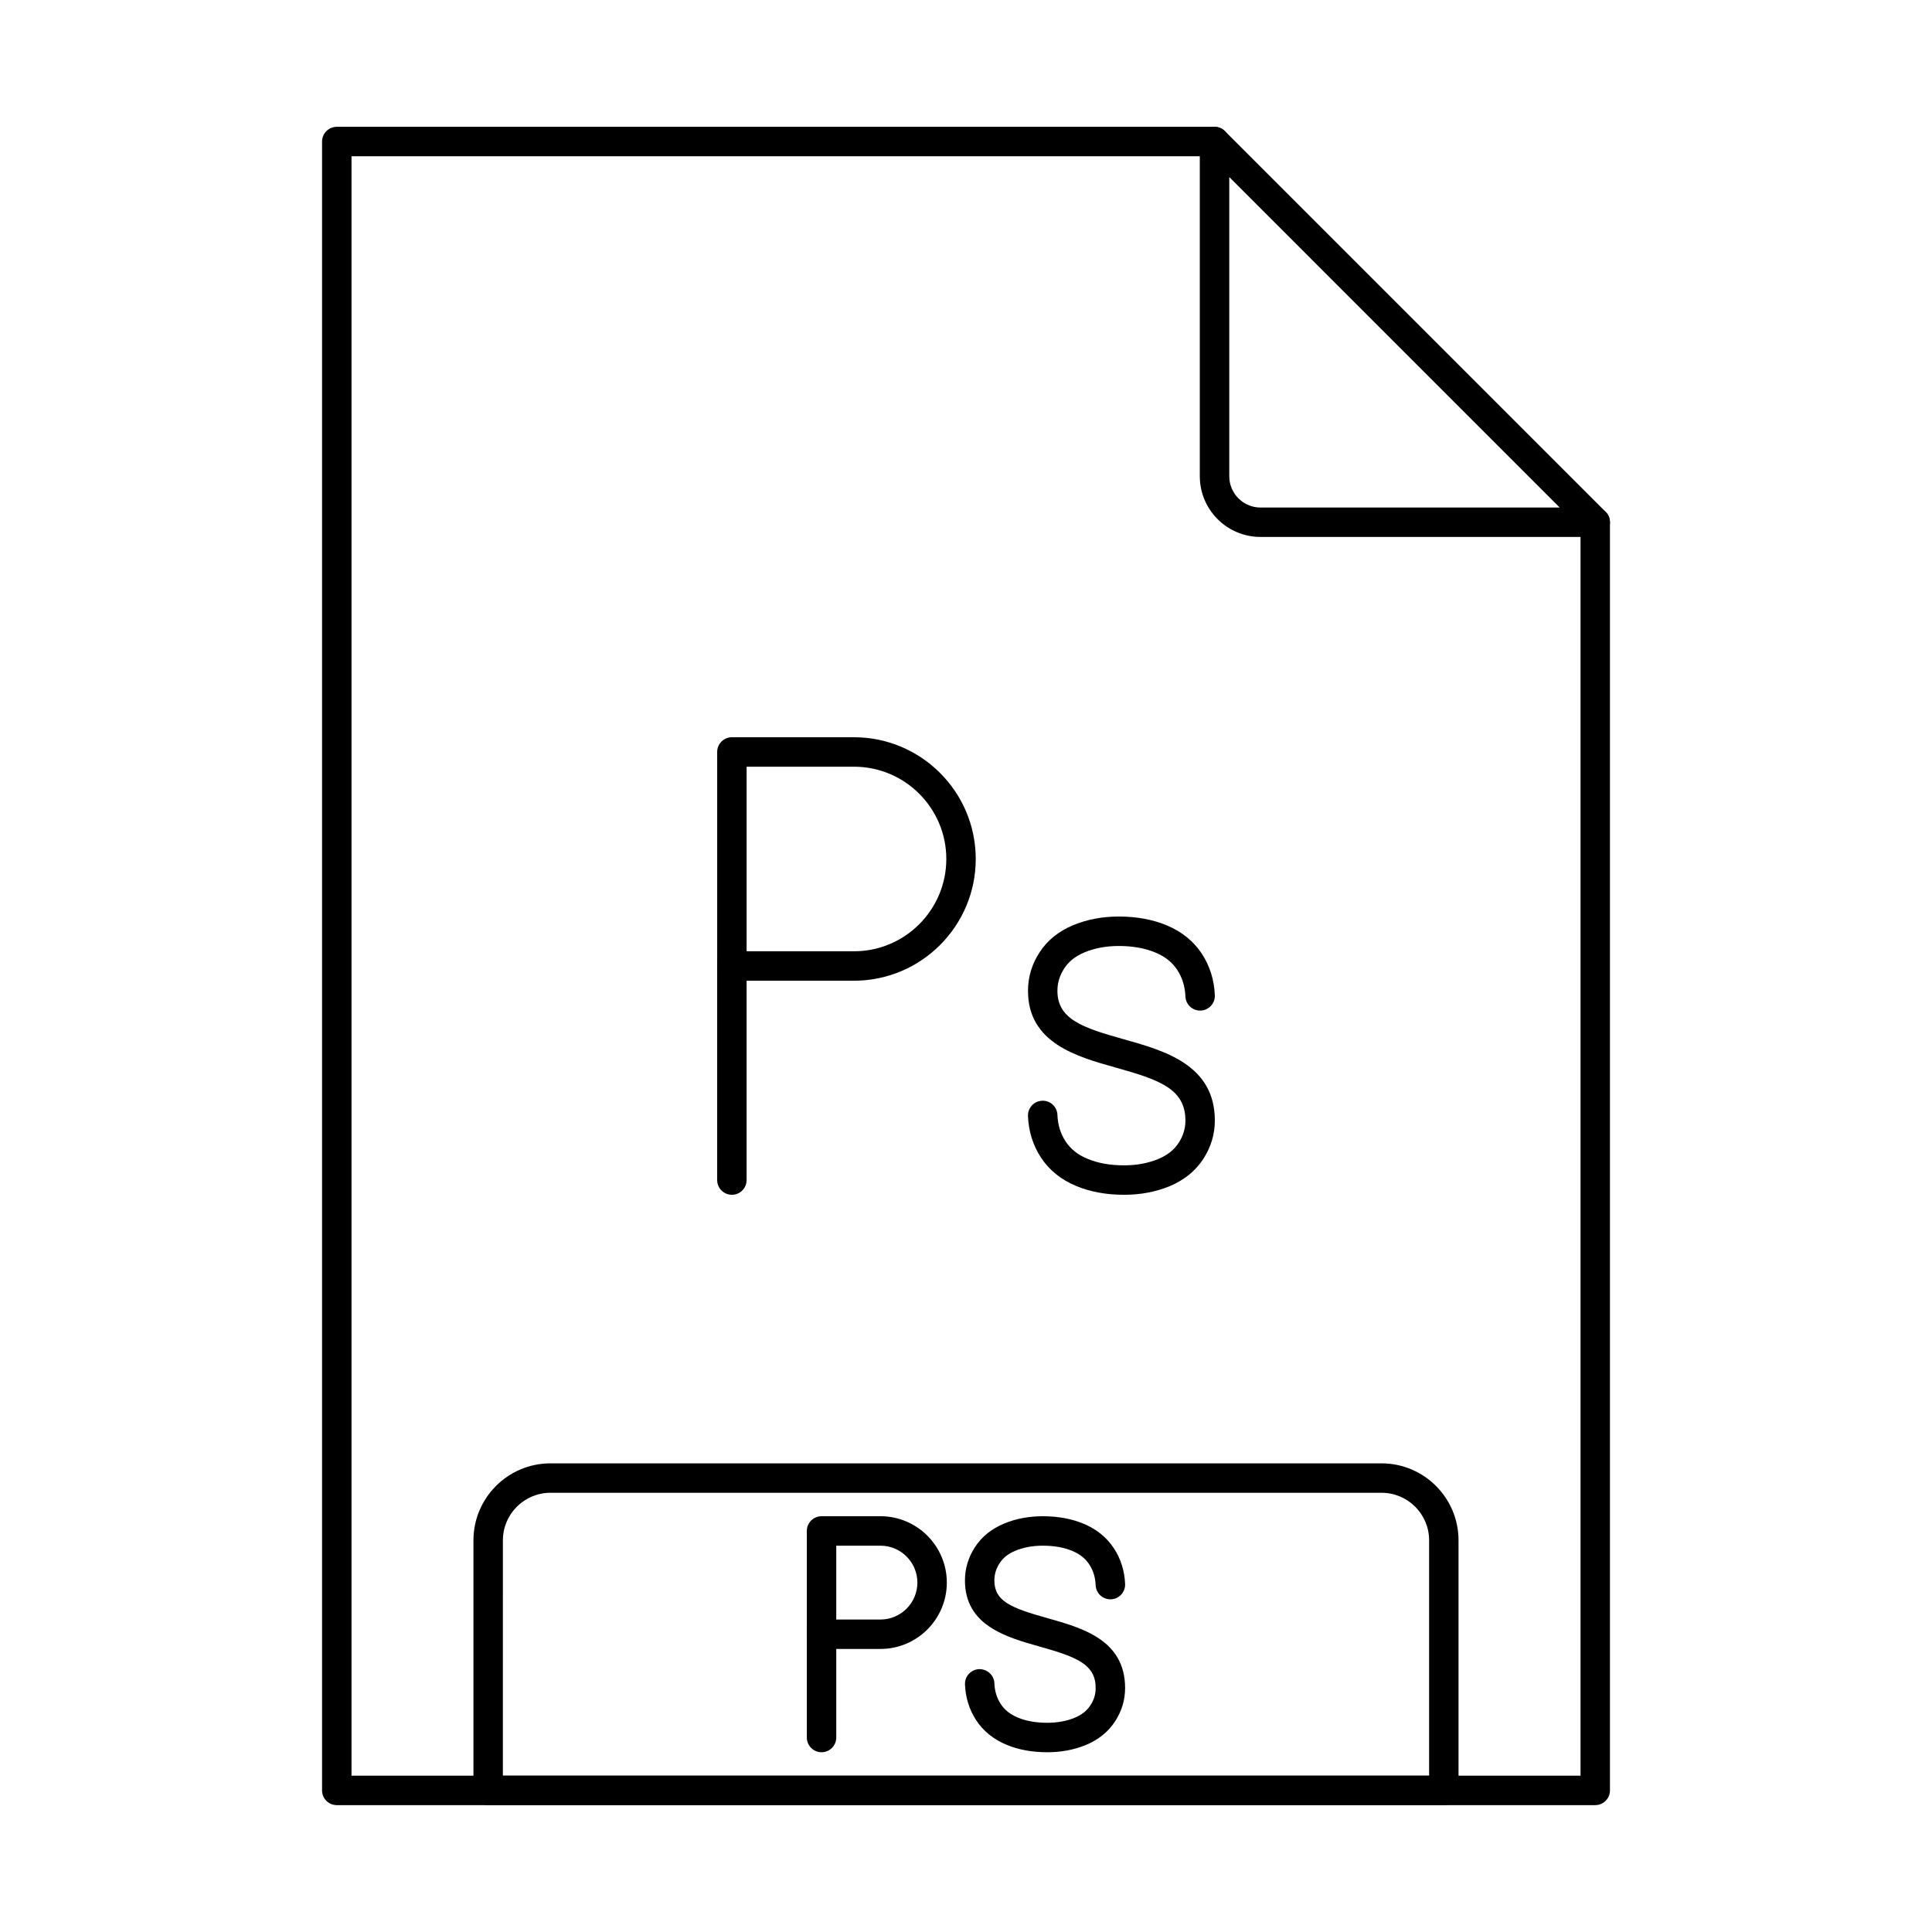
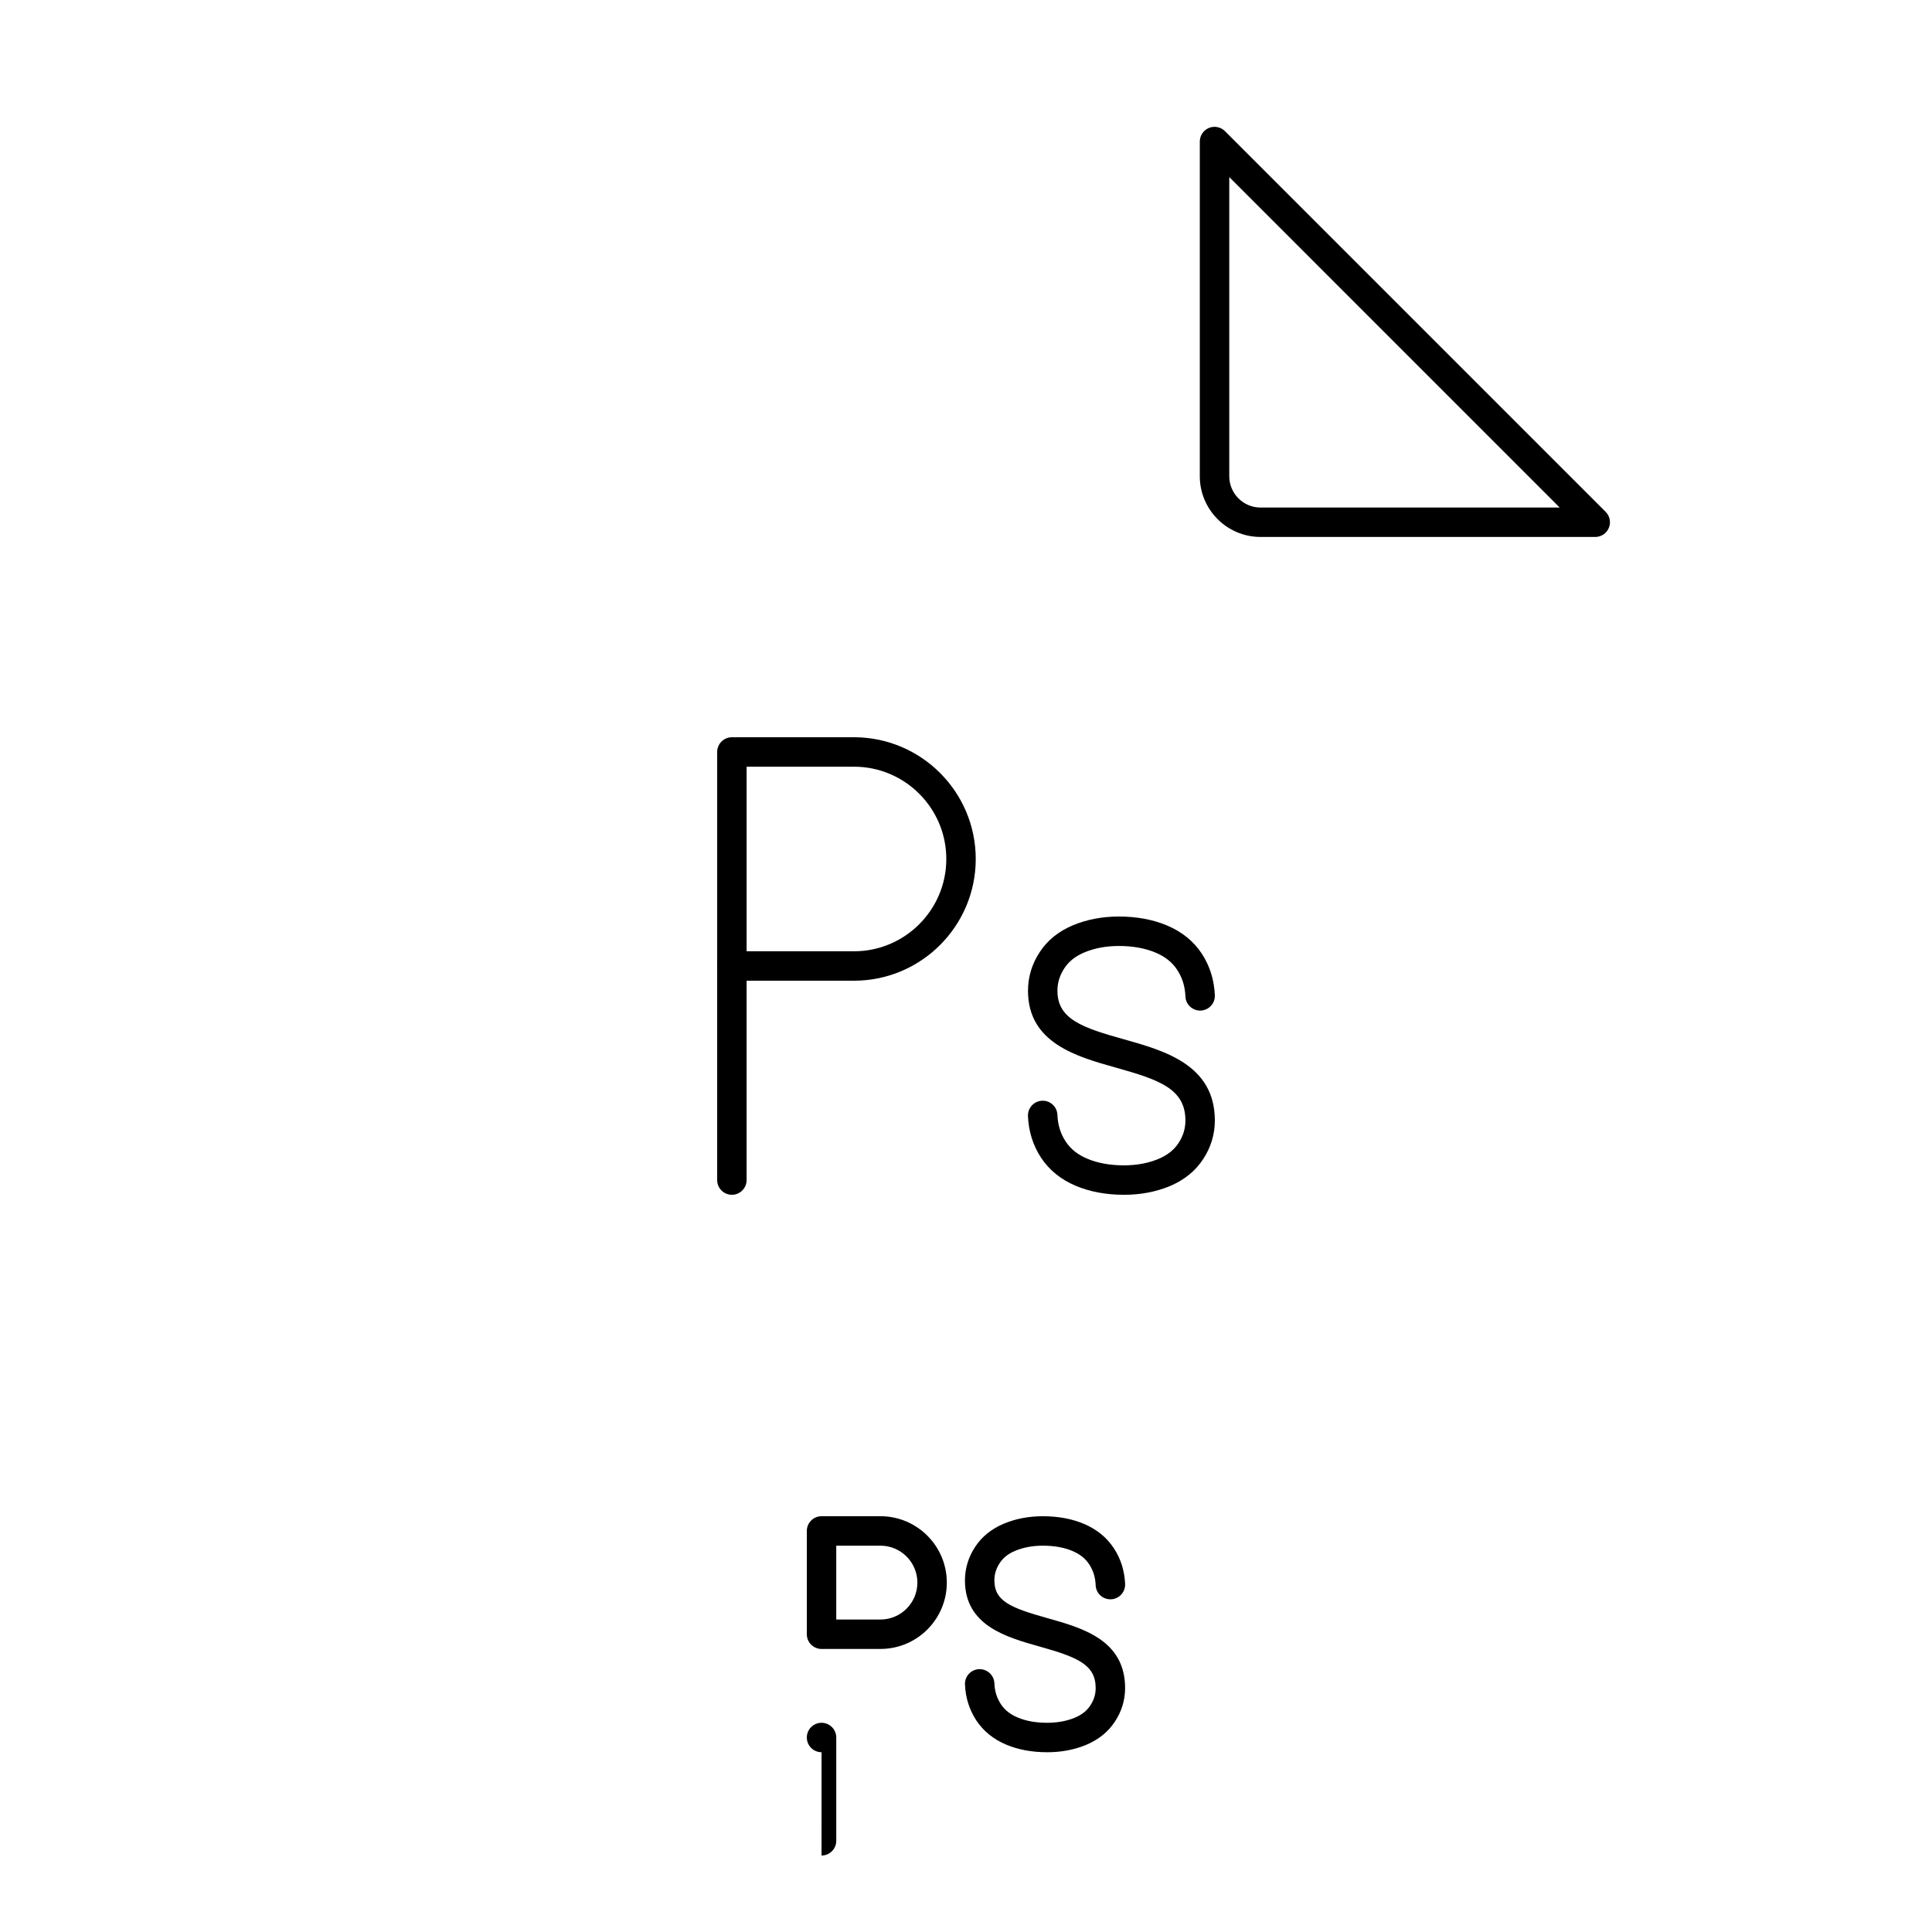
<svg xmlns="http://www.w3.org/2000/svg" fill="#000000" width="800px" height="800px" version="1.1" viewBox="144 144 512 512">
  <g fill-rule="evenodd">
    <path d="m365.62 573.19h11.715c5.394 0 9.781-4.391 9.781-9.785s-4.391-9.785-9.785-9.785h-11.715v19.566zm11.715 7.801h-15.617c-2.152 0-3.902-1.746-3.902-3.902v-27.371c0-2.152 1.746-3.902 3.898-3.902h15.617c9.703 0 17.586 7.894 17.586 17.586 0 9.703-7.883 17.586-17.586 17.586z" />
-     <path d="m361.72 608.36c-2.152 0-3.902-1.738-3.902-3.902v-27.371c0-2.152 1.746-3.902 3.898-3.902 2.156 0 3.902 1.746 3.902 3.902v27.371c0 2.164-1.746 3.902-3.902 3.902z" />
+     <path d="m361.72 608.36c-2.152 0-3.902-1.738-3.902-3.902c0-2.152 1.746-3.902 3.898-3.902 2.156 0 3.902 1.746 3.902 3.902v27.371c0 2.164-1.746 3.902-3.902 3.902z" />
    <path d="m421.52 608.36c-4.043 0-7.691-0.672-10.859-2.012-3.391-1.422-6.074-3.598-7.953-6.453-1.836-2.824-2.844-6.016-2.977-9.5-0.09-2.152 1.586-3.961 3.738-4.055 2.156-0.051 3.973 1.594 4.055 3.75 0.082 2.082 0.641 3.891 1.707 5.516 1.016 1.555 2.481 2.723 4.461 3.547 2.203 0.934 4.836 1.402 7.832 1.402 2.664 0 5.102-0.445 7.254-1.32 1.879-0.781 3.25-1.859 4.176-3.281 0.957-1.453 1.41-2.957 1.41-4.602 0-6.168-4.754-8.168-14.832-10.992-8.828-2.481-19.812-5.559-19.812-17.535 0.004-3.16 0.906-6.148 2.684-8.859 1.781-2.742 4.391-4.836 7.742-6.227 3.109-1.281 6.543-1.922 10.219-1.922 4.047 0 7.703 0.68 10.859 2.012 3.394 1.434 6.074 3.598 7.953 6.461 1.852 2.812 2.844 6.004 2.988 9.488 0.082 2.152-1.594 3.973-3.75 4.055-2.184 0.062-3.961-1.586-4.055-3.738-0.078-2.094-0.641-3.891-1.707-5.527-1.016-1.555-2.481-2.711-4.461-3.547-2.203-0.934-4.836-1.402-7.832-1.402-2.66 0-5.102 0.445-7.254 1.332-1.879 0.781-3.25 1.848-4.176 3.281-0.953 1.453-1.41 2.945-1.41 4.594 0 5.496 4.309 7.273 14.121 10.016 9.145 2.57 20.523 5.762 20.523 18.512 0 3.168-0.902 6.148-2.684 8.859-1.777 2.742-4.391 4.848-7.742 6.238-3.106 1.27-6.543 1.91-10.219 1.91z" />
-     <path d="m566.75 622.38h-333.5c-2.152 0-3.902-1.738-3.902-3.902v-436.97c0-2.152 1.746-3.902 3.902-3.902h232.62c2.152 0 3.898 1.746 3.898 3.902 0.004 2.152-1.746 3.902-3.902 3.902h-228.71v429.16h325.7v-332.17c0-2.164 1.746-3.902 3.898-3.902s3.902 1.738 3.902 3.902v336.07c0 2.164-1.75 3.902-3.902 3.902z" />
    <path d="m469.77 190.93v79.285c0 4.562 3.715 8.289 8.289 8.289h79.277l-87.562-87.574zm96.98 95.367h-88.695c-8.871 0-16.094-7.215-16.094-16.082v-88.703c0-1.574 0.953-2.996 2.406-3.606 1.465-0.598 3.141-0.266 4.258 0.852l100.89 100.89c1.117 1.117 1.453 2.793 0.844 4.246-0.598 1.465-2.023 2.406-3.606 2.406z" />
-     <path d="m277.27 614.58h245.46v-62.379c0-6.949-5.648-12.598-12.598-12.598h-220.26c-6.949 0-12.598 5.648-12.598 12.598zm249.36 7.805h-253.26c-2.152 0-3.902-1.738-3.902-3.902v-66.281c0-11.246 9.152-20.398 20.398-20.398h220.26c11.246 0 20.398 9.152 20.398 20.402v66.281c0 2.164-1.75 3.902-3.902 3.902z" />
    <path d="m341.86 396.1h28.457c13.492 0 24.465-10.973 24.465-24.453 0.004-13.492-10.973-24.465-24.465-24.465h-28.457zm28.457 7.805h-32.355c-2.152 0-3.902-1.738-3.902-3.902v-56.723c0-2.152 1.746-3.902 3.898-3.902h32.359c17.793 0 32.266 14.477 32.266 32.266s-14.477 32.258-32.266 32.258z" />
    <path d="m337.96 460.63c-2.152 0-3.902-1.746-3.902-3.902v-56.73c0-2.152 1.746-3.902 3.898-3.902 2.156 0 3.902 1.746 3.902 3.902v56.73c0 2.152-1.746 3.902-3.898 3.902z" />
    <path d="m441.87 460.63c-4.754 0-9.055-0.805-12.762-2.367-3.941-1.656-7.051-4.176-9.234-7.477-2.133-3.273-3.293-6.981-3.453-11.023-0.082-2.152 1.594-3.973 3.75-4.055 2.156-0.102 3.961 1.586 4.055 3.738 0.102 2.66 0.812 4.969 2.184 7.062 1.32 2 3.191 3.504 5.731 4.562 2.754 1.168 6.023 1.758 9.734 1.758 3.312 0 6.359-0.559 9.043-1.668 2.418-0.996 4.195-2.398 5.406-4.246 1.23-1.879 1.82-3.832 1.82-5.973 0-8.422-7-10.809-18.441-14.012-10.371-2.906-23.277-6.523-23.277-20.352 0-3.656 1.035-7.102 3.09-10.23 2.062-3.172 5.078-5.598 8.969-7.203 3.648-1.492 7.68-2.254 12.008-2.254 4.758 0 9.051 0.805 12.77 2.367 3.945 1.656 7.051 4.176 9.227 7.477 2.133 3.269 3.293 6.981 3.453 11.035 0.082 2.144-1.594 3.961-3.75 4.043-2.164 0.07-3.961-1.586-4.043-3.738-0.109-2.664-0.824-4.969-2.184-7.051-1.32-2.012-3.199-3.516-5.731-4.57-2.762-1.168-6.035-1.758-9.742-1.758-3.309 0-6.348 0.559-9.043 1.668-2.418 1.008-4.195 2.398-5.394 4.246-1.23 1.879-1.828 3.832-1.828 5.973 0 7.527 6.676 9.785 17.574 12.832 10.762 3.016 24.141 6.766 24.141 21.527 0 3.656-1.035 7.102-3.09 10.23-2.062 3.168-5.078 5.598-8.961 7.215-3.648 1.484-7.68 2.246-12.02 2.246z" />
  </g>
</svg>